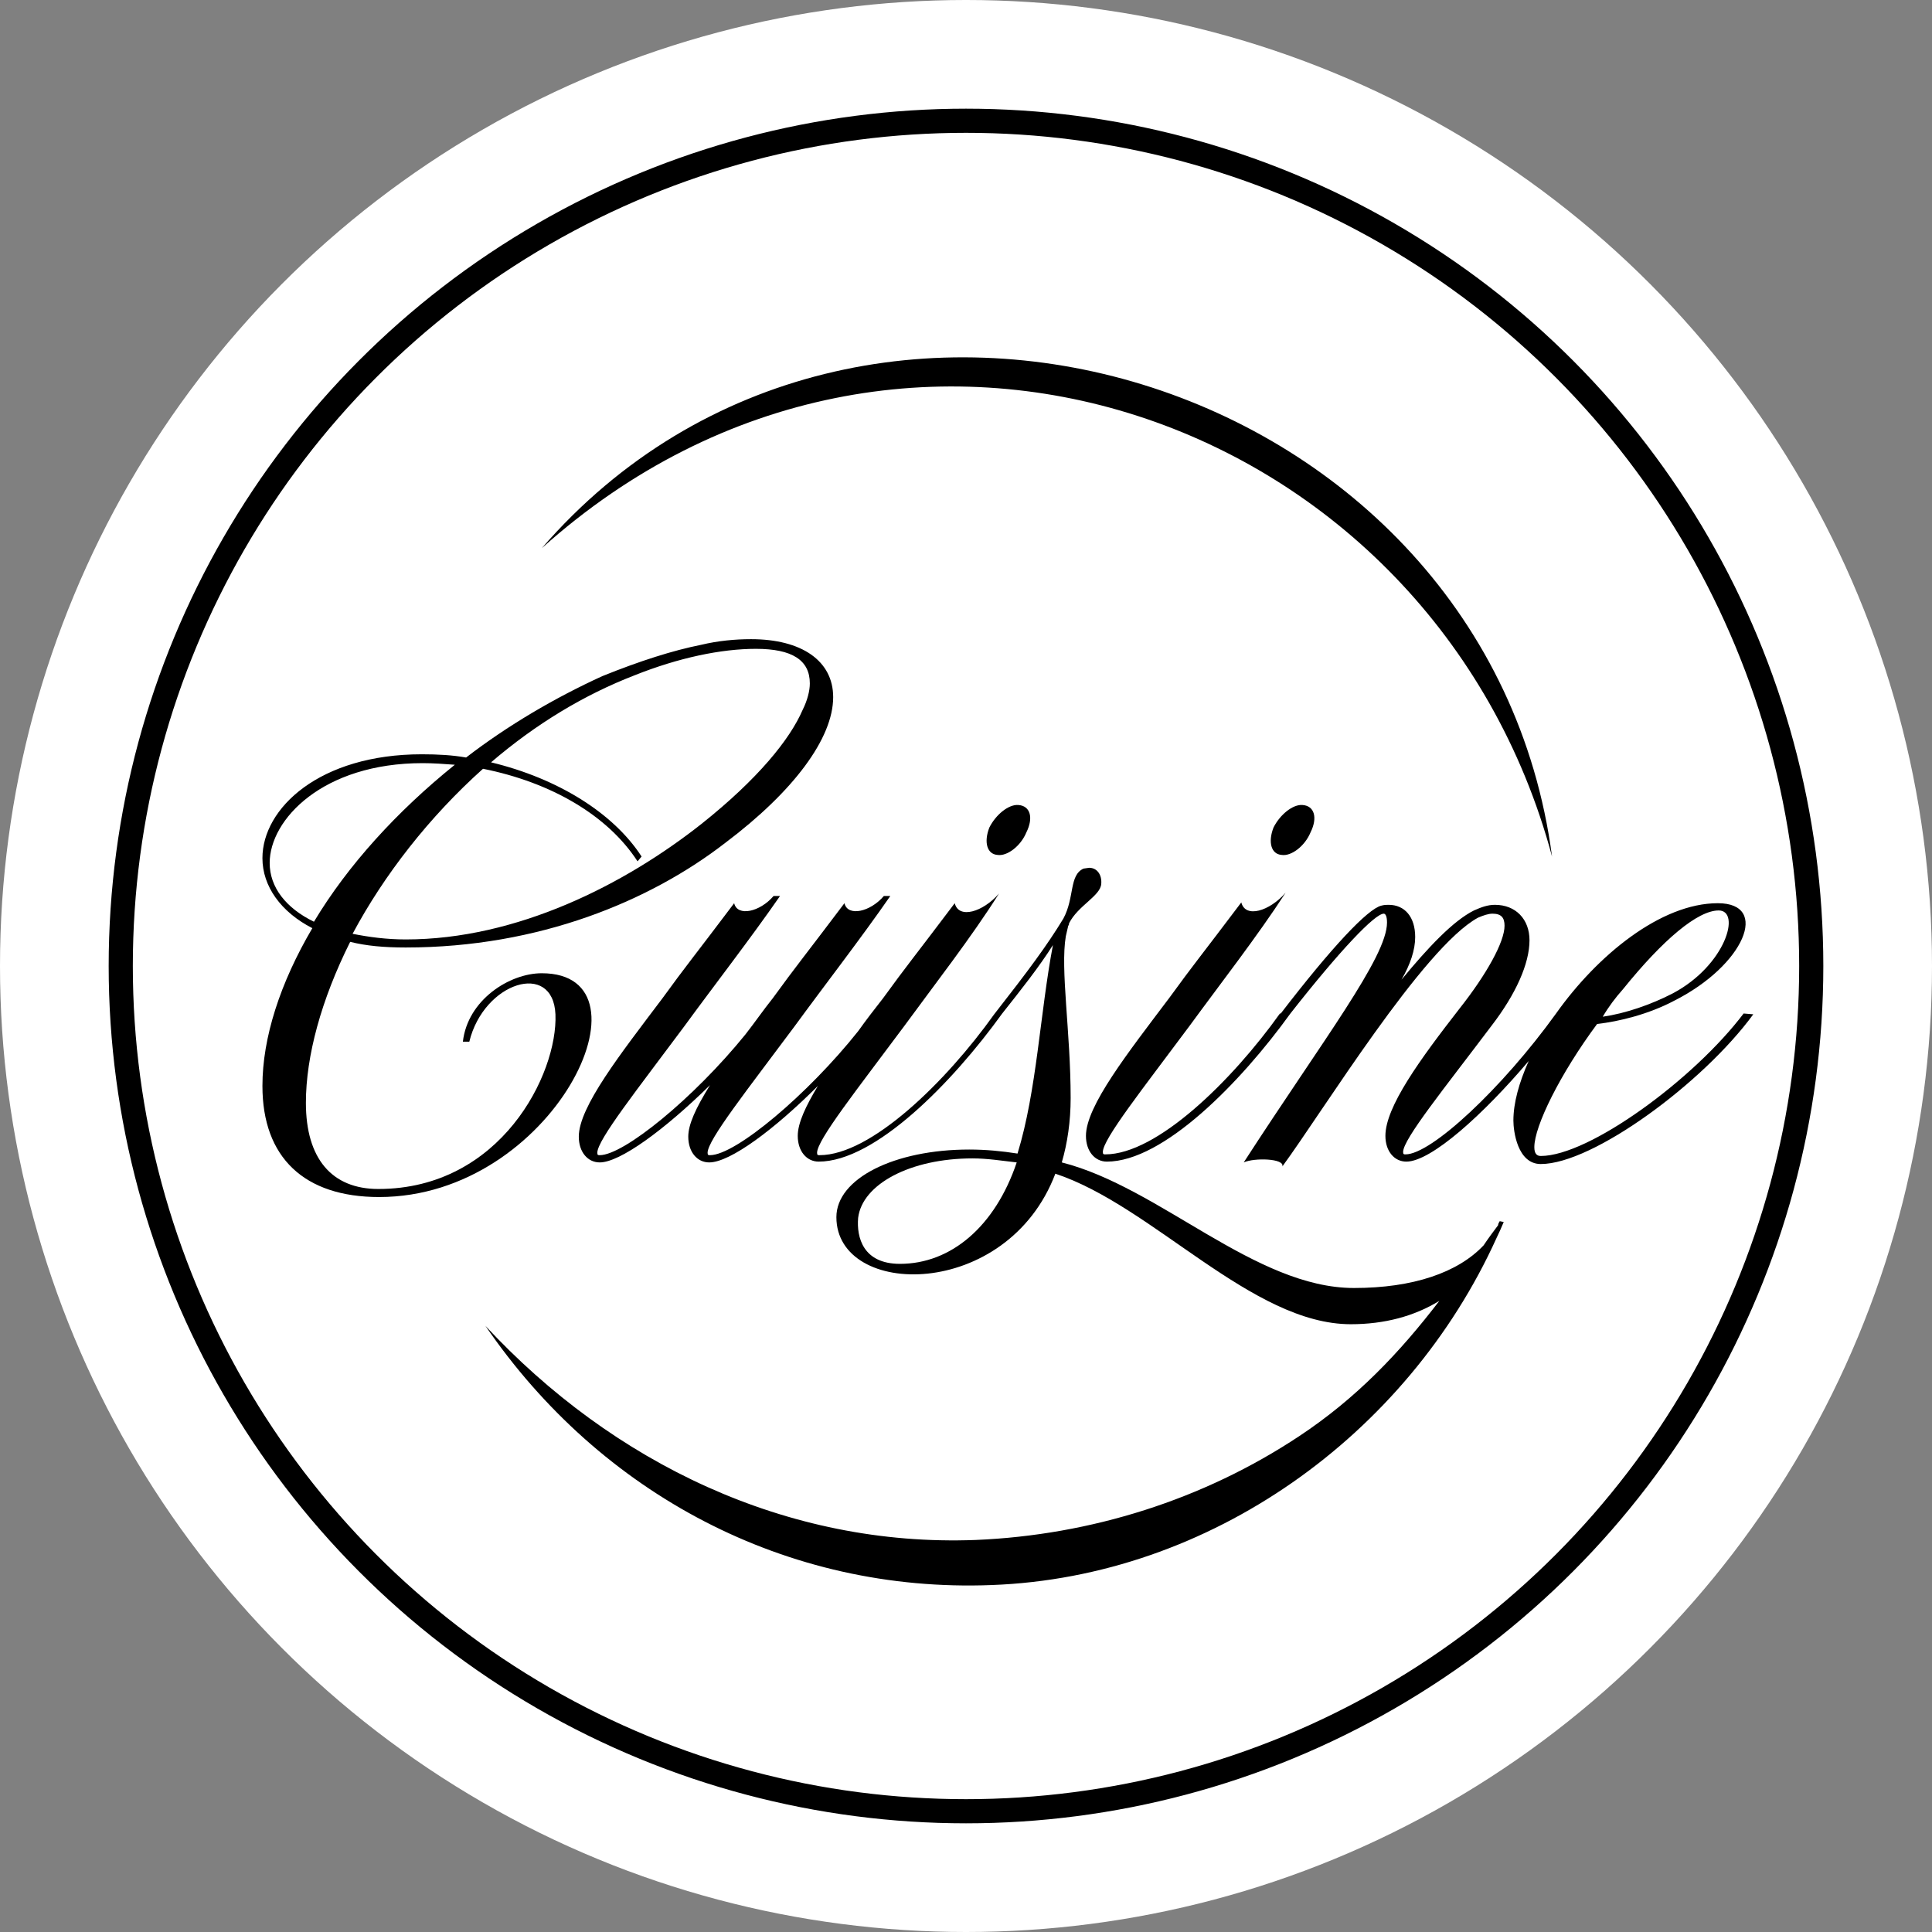
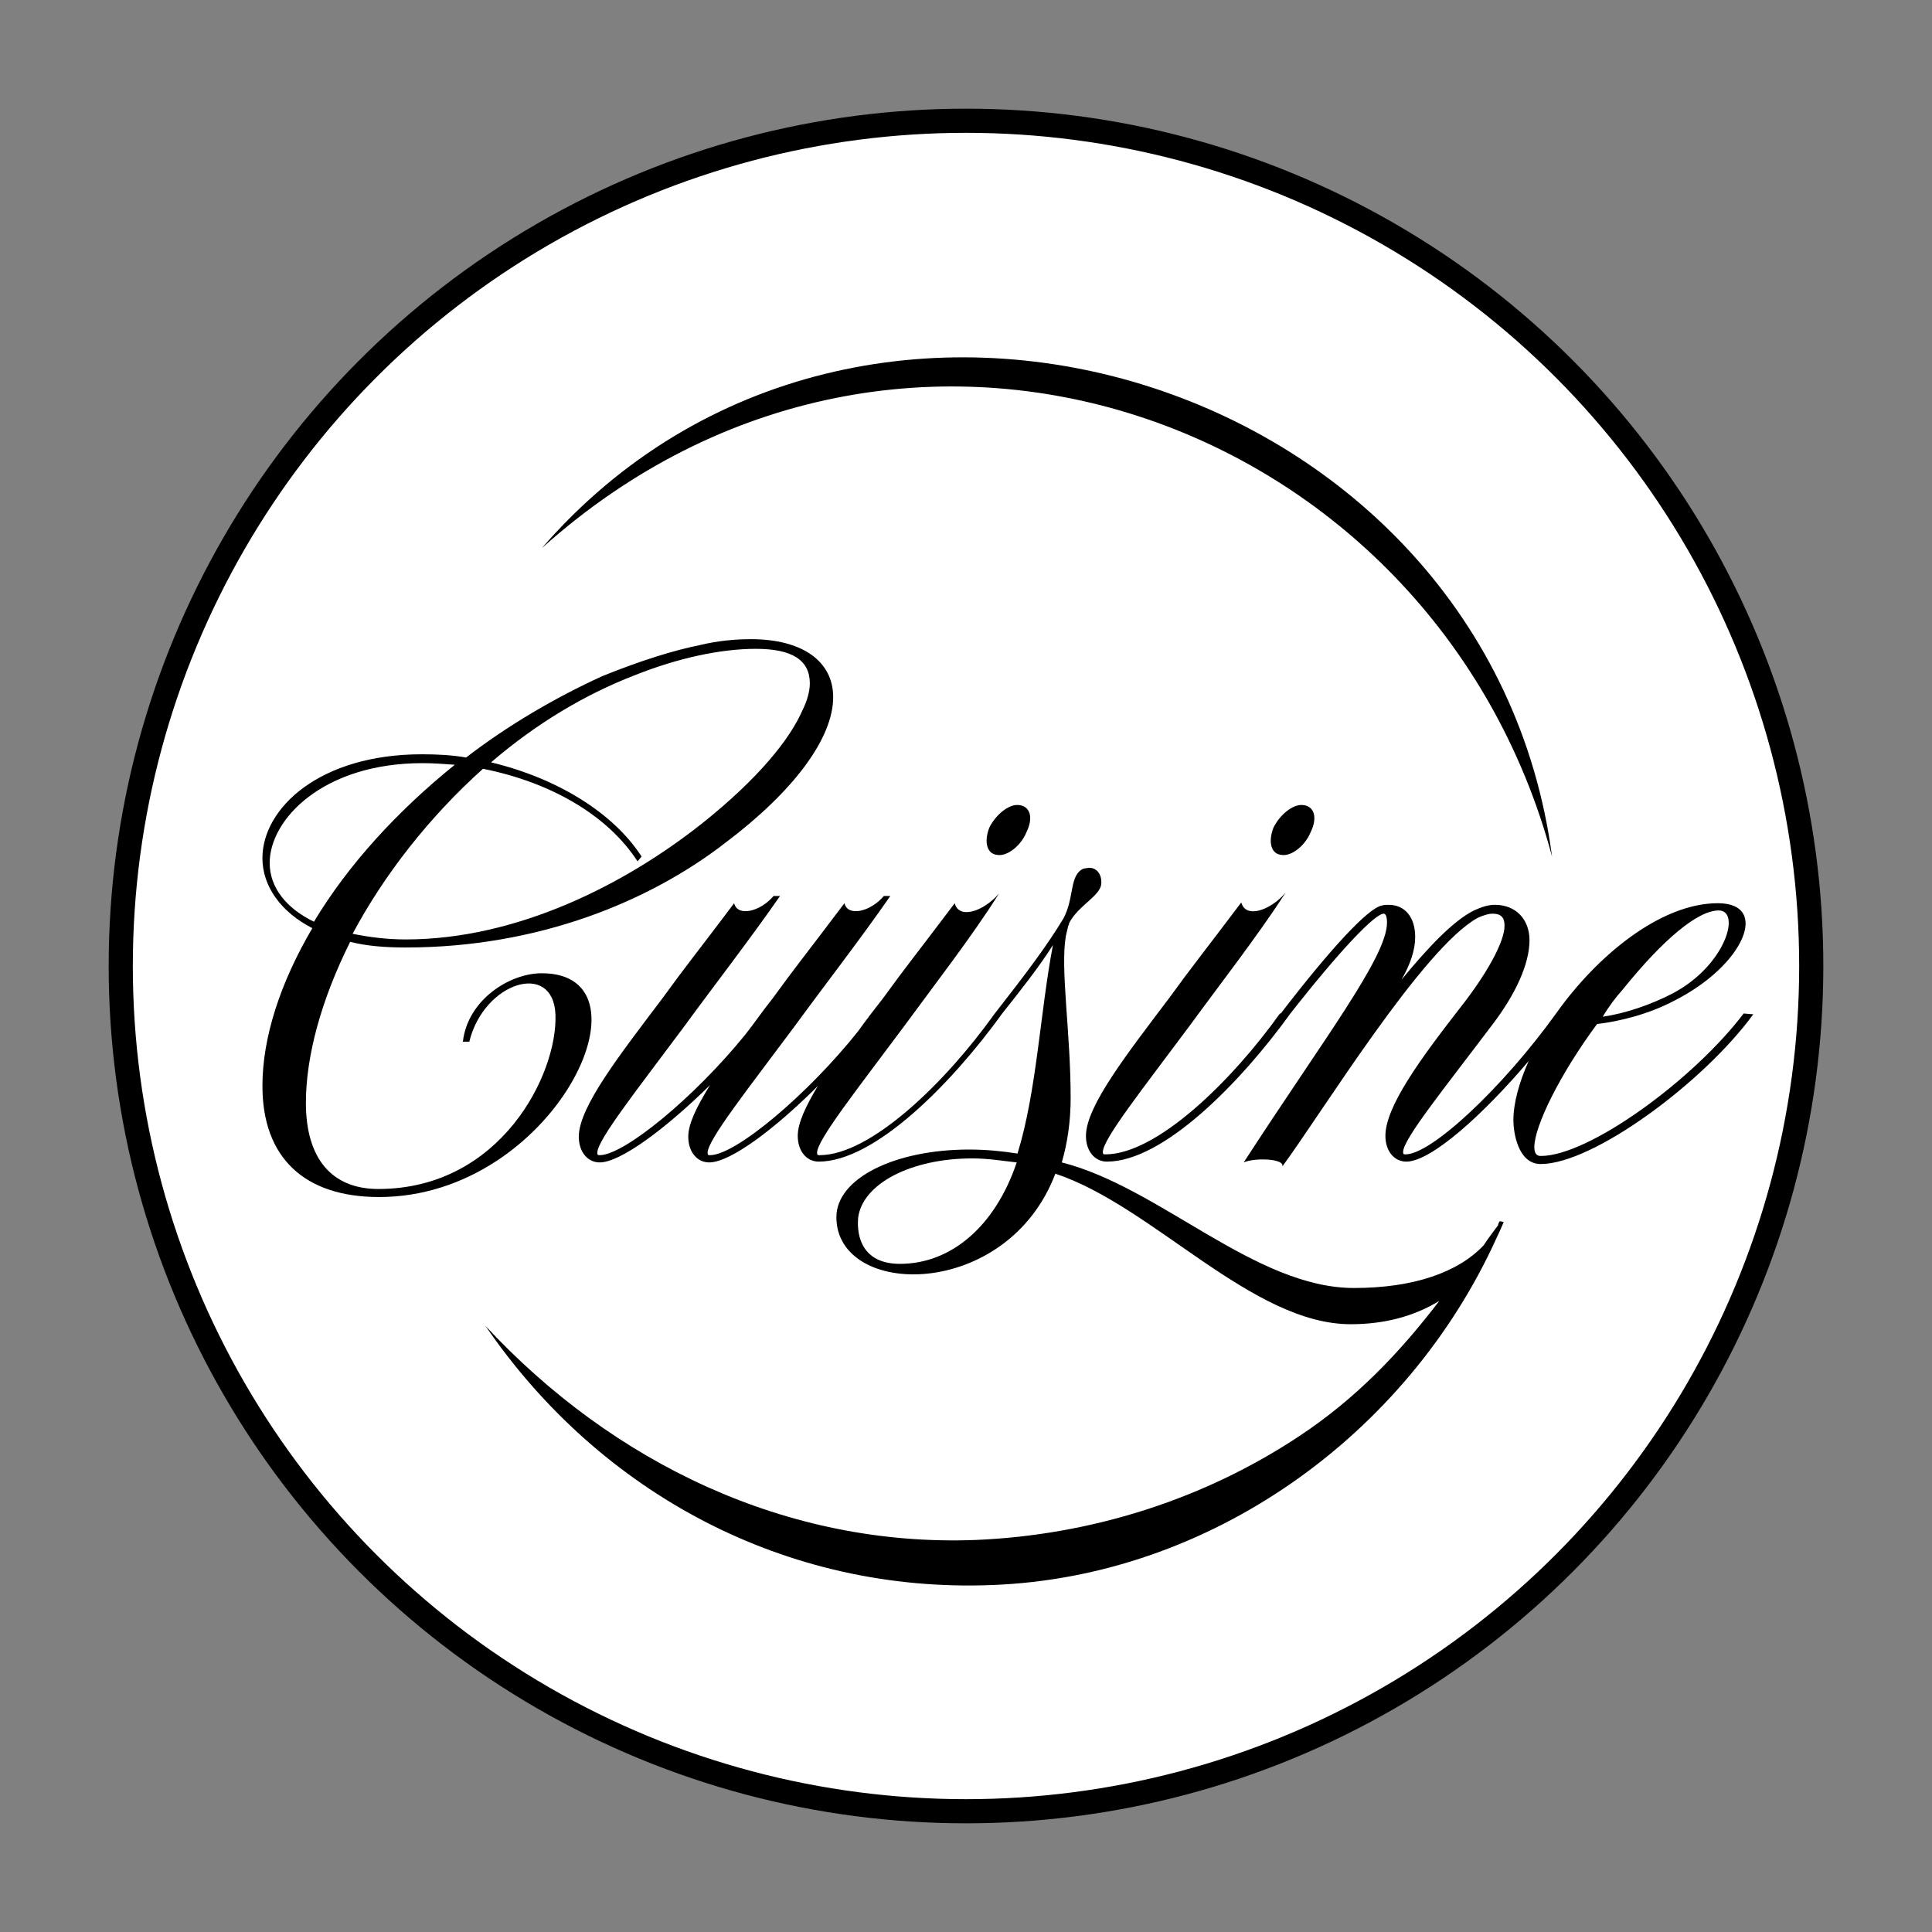
<svg xmlns="http://www.w3.org/2000/svg" version="1.1" id="Laag_1" x="0px" y="0px" viewBox="0 0 240 240" style="enable-background:new 0 0 240 240;" xml:space="preserve">
  <rect x="0" y="0" width="240" height="240" fill="#808080" stroke="none" />
  <style type="text/css">
	.st0{fill:#FFFFFF;}
	.st1{fill:#FFFFFF;stroke:#000000;stroke-width:3;stroke-linecap:round;stroke-miterlimit:10;}
	.st2{display:none;}
	.st3{display:inline;}
</style>
  <g id="Layer_3">
    <g>
-       <circle class="st0" cx="120" cy="120" r="120" />
      <circle class="st1" cx="120" cy="120" r="105" />
      <g class="st2">
        <path class="st3" d="M70.4,197.4l-4.3-2.9l-2.2,1.4l-2.2-1.5l10.4-6.5l2.1,1.4l-2.1,12.1l-2.2-1.5L70.4,197.4z M70.8,195.3     l0.9-4.6l-3.9,2.6L70.8,195.3z" />
        <path class="st3" d="M89.1,197.3l-4.8,10.1l-1.9-0.9l-2.2-8.5l-2.9,6.2L75,203l4.8-10.1l1.9,0.9l2.2,8.5l2.9-6.2L89.1,197.3z" />
        <path class="st3" d="M91.8,198.3l4.9,1.4c1.2,0.3,2.1,0.9,2.9,1.6c0.8,0.7,1.3,1.5,1.6,2.5s0.2,2-0.1,3c-0.3,1.1-0.8,1.9-1.6,2.6     s-1.6,1.1-2.6,1.3c-1,0.2-2.1,0.1-3.3-0.2l-4.9-1.4L91.8,198.3z M94.1,208.4c1.1,0.3,2,0.2,2.8-0.2c0.8-0.4,1.4-1.1,1.7-2.2     c0.3-1,0.2-1.9-0.3-2.7c-0.5-0.8-1.2-1.3-2.3-1.6l-2.3-0.6l-1.9,6.7L94.1,208.4z" />
        <path class="st3" d="M119.9,214.2l0.2-6.7l-3.5,5.4l-1.2,0l-3.1-5.5l-0.2,6.6l-2.4-0.1l0.4-11.2l2.1,0.1l3.9,7.1l4.4-6.8l2.1,0.1     l-0.4,11.2L119.9,214.2z" />
        <path class="st3" d="M129.3,213.1c-1-0.4-1.8-0.9-2.4-1.8s-1-1.7-1.2-2.8c-0.1-1.1,0-2.1,0.4-3.1c0.4-0.9,1-1.7,1.9-2.4     c0.9-0.6,1.9-1,3-1.2s2.2-0.1,3.2,0.3c1,0.4,1.8,0.9,2.4,1.8c0.6,0.8,1.1,1.7,1.2,2.8s0,2.1-0.4,3.1s-1,1.7-1.9,2.4     c-0.9,0.6-1.9,1-3,1.2C131.4,213.6,130.3,213.5,129.3,213.1z M134,210.5c0.5-0.4,0.8-0.9,1.1-1.4c0.2-0.6,0.3-1.2,0.2-1.9     c-0.1-0.7-0.3-1.3-0.7-1.8s-0.9-0.9-1.4-1.1c-0.6-0.2-1.2-0.3-1.8-0.2s-1.2,0.3-1.7,0.7c-0.5,0.4-0.8,0.9-1.1,1.4     c-0.2,0.6-0.3,1.2-0.2,1.9c0.1,0.7,0.3,1.3,0.7,1.8c0.4,0.5,0.9,0.9,1.4,1.1c0.6,0.2,1.2,0.3,1.8,0.2     C132.9,211.1,133.5,210.9,134,210.5z" />
        <path class="st3" d="M149.4,209.3l-3-2.4l-0.1,0l-2.2,0.6l0.9,3l-2.5,0.8l-3.2-10.7l4.6-1.4c0.9-0.3,1.8-0.4,2.6-0.3     c0.8,0.1,1.5,0.4,2,0.9s0.9,1.1,1.2,1.9c0.2,0.8,0.3,1.5,0.1,2.2c-0.2,0.7-0.6,1.3-1.2,1.8l3.4,2.7L149.4,209.3z M146.2,201.3     c-0.5-0.2-1.1-0.2-1.9,0l-2,0.6l1.1,3.7l2-0.6c0.8-0.2,1.3-0.6,1.6-1s0.3-1,0.2-1.6C147.1,201.9,146.7,201.5,146.2,201.3z" />
        <path class="st3" d="M162.6,201.5l0.9,1.9l-7.9,3.7l-4.7-10.1l7.7-3.6l0.9,1.9l-5.3,2.5l1,2.2l4.7-2.2l0.9,1.8l-4.7,2.2l1.1,2.4     L162.6,201.5z" />
        <path class="st3" d="M166.4,201.3c-0.4-0.1-0.7-0.4-1-0.7c-0.2-0.4-0.3-0.8-0.2-1.2c0.1-0.4,0.4-0.7,0.7-0.9     c0.4-0.2,0.8-0.3,1.2-0.2c0.4,0.1,0.7,0.3,0.9,0.7c0.2,0.4,0.3,0.8,0.2,1.2s-0.3,0.7-0.7,0.9     C167.2,201.3,166.8,201.4,166.4,201.3z" />
        <path class="st3" d="M171.3,198.3c-0.4-0.1-0.8-0.3-1-0.7c-0.3-0.4-0.3-0.8-0.2-1.2s0.3-0.7,0.7-1s0.8-0.3,1.1-0.3     c0.4,0.1,0.7,0.3,1,0.7c0.2,0.4,0.3,0.8,0.3,1.2s-0.3,0.8-0.7,1C172.1,198.3,171.7,198.3,171.3,198.3z" />
        <path class="st3" d="M176,195c-0.4-0.1-0.8-0.3-1-0.6c-0.3-0.4-0.4-0.8-0.3-1.1c0.1-0.4,0.3-0.7,0.6-1c0.4-0.3,0.7-0.4,1.1-0.3     c0.4,0,0.8,0.2,1,0.6c0.3,0.4,0.4,0.7,0.3,1.2s-0.2,0.8-0.6,1C176.8,194.9,176.4,195,176,195z" />
      </g>
      <g class="st2">
        <path class="st3" d="M68.9,53.7c-1,0.1-2,0-3-0.4c-0.9-0.4-1.7-1-2.4-2s-1-1.9-1.1-2.9c-0.1-1,0.1-2,0.6-3     c0.5-0.9,1.2-1.8,2.1-2.4c0.8-0.6,1.6-1,2.4-1.1c0.8-0.2,1.7-0.2,2.5,0l-0.4,2.2c-1.1-0.3-2.1-0.1-3.1,0.6     c-0.6,0.4-1,0.9-1.2,1.5c-0.3,0.6-0.4,1.2-0.3,1.8s0.3,1.2,0.7,1.8s0.9,1,1.5,1.2c0.6,0.3,1.2,0.4,1.8,0.3     c0.6-0.1,1.2-0.3,1.8-0.7c0.9-0.7,1.4-1.6,1.5-2.7l2.2,0.3c-0.1,0.8-0.3,1.6-0.7,2.4c-0.4,0.7-1.1,1.4-1.8,2     C70.9,53.1,69.9,53.5,68.9,53.7z" />
        <path class="st3" d="M78.8,47.1c-1.1,0-2-0.3-2.9-0.8s-1.6-1.3-2.1-2.3s-0.7-2-0.7-3s0.4-2,1-2.8c0.6-0.9,1.4-1.6,2.5-2.1     c1-0.5,2.1-0.8,3.1-0.8c1.1,0,2,0.3,2.9,0.8c0.9,0.5,1.6,1.3,2.1,2.3s0.7,2,0.6,3s-0.4,2-1,2.8S83,45.8,82,46.3     C80.9,46.8,79.9,47.1,78.8,47.1z M82.4,43.1c0.3-0.5,0.5-1.1,0.5-1.7c0-0.6-0.1-1.2-0.4-1.9c-0.3-0.6-0.7-1.1-1.2-1.4     c-0.5-0.3-1.1-0.5-1.7-0.6c-0.6,0-1.2,0.1-1.8,0.4c-0.6,0.3-1.1,0.7-1.4,1.2s-0.5,1.1-0.5,1.7c0,0.6,0.1,1.2,0.4,1.9     s0.7,1.1,1.2,1.4c0.5,0.3,1.1,0.5,1.7,0.6s1.2-0.1,1.8-0.4C81.6,44.1,82,43.7,82.4,43.1z" />
        <path class="st3" d="M91.4,41.3c-1-0.2-1.9-0.6-2.7-1.3c-0.8-0.7-1.3-1.5-1.7-2.6s-0.4-2.1-0.1-3.1s0.7-1.9,1.5-2.6     s1.7-1.3,2.8-1.7c1.1-0.3,2.2-0.4,3.2-0.2s1.9,0.6,2.7,1.3s1.3,1.5,1.7,2.6s0.4,2.1,0.1,3.1c-0.2,1-0.7,1.9-1.5,2.6     s-1.7,1.3-2.8,1.7C93.6,41.5,92.5,41.5,91.4,41.3z M95.6,38c0.4-0.5,0.7-1,0.8-1.6s0.1-1.2-0.1-1.9c-0.2-0.7-0.5-1.2-1-1.6     c-0.4-0.4-1-0.7-1.6-0.8c-0.6-0.1-1.2-0.1-1.8,0.1s-1.2,0.5-1.6,1s-0.7,1-0.8,1.6s-0.1,1.2,0.1,1.9c0.2,0.7,0.5,1.2,1,1.6     c0.4,0.4,1,0.7,1.6,0.8c0.6,0.1,1.2,0.1,1.8-0.1C94.6,38.8,95.2,38.5,95.6,38z" />
        <path class="st3" d="M106.1,33.7l-1.3,1.8l0.4,2.8l-2.6,0.4l-1.7-11.1l2.6-0.4l0.8,5.2l4.1-5.9l2.8-0.4l-3.8,5.6l5.8,5.4l-3,0.5     L106.1,33.7z" />
        <path class="st3" d="M124.6,32.4c0.4,0.5,0.5,1.1,0.5,1.8c0,1-0.4,1.7-1.2,2.2c-0.8,0.5-1.9,0.8-3.3,0.7l-5.8-0.1l0.2-11.2     l5.5,0.1c1.4,0,2.4,0.3,3.1,0.8c0.7,0.5,1.1,1.3,1.1,2.1c0,0.5-0.1,1-0.4,1.5c-0.3,0.4-0.6,0.8-1.1,1     C123.7,31.5,124.2,31.9,124.6,32.4z M121.9,34.8c0.3-0.2,0.5-0.6,0.5-1c0-0.9-0.7-1.4-2-1.4l-3,0l0,2.8l3,0     C121.1,35.2,121.6,35.1,121.9,34.8z M117.5,27.8l0,2.6l2.6,0c0.6,0,1.1-0.1,1.5-0.3s0.5-0.5,0.5-1s-0.2-0.8-0.5-1     s-0.8-0.3-1.4-0.3L117.5,27.8z" />
        <path class="st3" d="M129.8,37.1c-0.8-0.6-1.5-1.4-1.8-2.4s-0.5-2-0.3-3.1s0.6-2,1.2-2.8s1.5-1.3,2.5-1.7c1-0.4,2.1-0.4,3.2-0.2     c1.1,0.2,2.1,0.6,3,1.2c0.8,0.6,1.4,1.4,1.8,2.4s0.5,2,0.3,3.1c-0.2,1.1-0.6,2-1.3,2.8s-1.5,1.3-2.5,1.7c-1,0.3-2.1,0.4-3.2,0.2     C131.6,38.2,130.6,37.7,129.8,37.1z M134.9,36c0.6-0.2,1.1-0.6,1.4-1.1s0.6-1.1,0.7-1.8s0.1-1.3-0.2-1.9s-0.6-1.1-1-1.5     s-1-0.6-1.7-0.7c-0.6-0.1-1.3,0-1.8,0.2c-0.6,0.2-1.1,0.6-1.4,1.1s-0.6,1.1-0.7,1.8c-0.1,0.7-0.1,1.3,0.2,1.9     c0.2,0.6,0.6,1.1,1,1.5s1,0.6,1.7,0.7S134.4,36.2,134.9,36z" />
        <path class="st3" d="M143.3,39.9c-0.7-0.8-1.2-1.7-1.4-2.7s-0.1-2,0.2-3.1c0.4-1,0.9-1.9,1.7-2.6c0.8-0.7,1.7-1.1,2.7-1.3     c1-0.2,2.1-0.1,3.2,0.3c1.1,0.4,2,0.9,2.7,1.7s1.2,1.7,1.4,2.7c0.2,1,0.2,2-0.2,3.1s-0.9,1.9-1.7,2.6c-0.8,0.7-1.7,1.1-2.7,1.3     c-1,0.2-2.1,0.1-3.2-0.3S144,40.7,143.3,39.9z M148.6,39.7c0.6-0.1,1.1-0.4,1.6-0.8c0.5-0.4,0.8-1,1-1.6c0.2-0.7,0.3-1.3,0.2-1.9     s-0.4-1.2-0.8-1.6c-0.4-0.5-0.9-0.8-1.6-1s-1.2-0.3-1.8-0.1c-0.6,0.1-1.1,0.4-1.6,0.8c-0.5,0.4-0.8,1-1,1.6     c-0.2,0.7-0.3,1.3-0.2,1.9c0.1,0.6,0.4,1.2,0.8,1.6c0.4,0.5,0.9,0.8,1.6,1C147.4,39.7,148,39.8,148.6,39.7z" />
        <path class="st3" d="M159.6,42.4l-2.1,0.7l-1.3,2.5l-2.3-1.2l5.2-9.9l2.3,1.2l-2.4,4.6l6.8-2.3l2.6,1.3l-6.4,2.3l1.5,7.8     l-2.7-1.4L159.6,42.4z" />
        <path class="st3" d="M165.5,50.7c-0.5-0.7-0.9-1.3-1.1-1.9l1.9-1.1c0.2,0.6,0.5,1.1,0.9,1.7s0.9,1,1.4,1.4     c0.6,0.4,1.1,0.7,1.5,0.7s0.7-0.1,0.9-0.4c0.1-0.2,0.2-0.5,0.1-0.7c-0.1-0.3-0.2-0.5-0.4-0.8c-0.2-0.3-0.5-0.6-0.9-1     c-0.6-0.7-1-1.2-1.4-1.7s-0.5-1-0.6-1.6s0.1-1.2,0.6-1.8c0.4-0.5,0.9-0.9,1.5-1.1c0.6-0.2,1.3-0.3,2-0.1s1.6,0.5,2.4,1.1     c0.6,0.4,1.1,0.9,1.6,1.4c0.5,0.5,0.8,1.1,1,1.6l-1.8,1.1c-0.5-1.1-1.2-1.9-2-2.5c-0.6-0.4-1.1-0.6-1.5-0.7c-0.4,0-0.7,0.1-1,0.5     c-0.2,0.3-0.2,0.7,0,1s0.6,0.9,1.2,1.5c0.6,0.7,1,1.2,1.4,1.7c0.3,0.5,0.5,1,0.6,1.6s-0.1,1.2-0.6,1.8c-0.4,0.5-0.9,0.9-1.4,1.1     c-0.6,0.2-1.3,0.2-2,0.1s-1.6-0.5-2.4-1.1C166.7,52,166.1,51.4,165.5,50.7z" />
      </g>
      <path d="M192.8,106.4C178.1,51.6,112,28,67.3,68.1C106.8,22.5,184.9,46.7,192.8,106.4z" />
      <g>
        <path d="M93.1,79.4L93.1,79.4L93.1,79.4z" />
        <path d="M67.3,120.9c-4,0-9.2,3.3-9.8,8.5h0.8c1.8-7.4,10.4-10.1,10.7-3.4c0.3,7.4-6.8,21.7-22,21.7c-5.8,0-9-3.8-9-10.7     c0-5.8,1.9-12.8,5.5-20c2,0.5,4.2,0.7,6.9,0.7c16.6,0,30.4-5.8,39.7-13c8.5-6.4,13.4-13,13.4-18.1c0-4.5-3.9-7.2-10.2-7.2     c-2,0-4.1,0.2-6.2,0.7c-3.5,0.7-7.6,2-12.3,3.9c-5.9,2.7-11.7,6.1-16.9,10.1c-1.7-0.3-3.5-0.4-5.5-0.4     c-12.7,0-19.8,6.7-19.8,12.9c0,3.5,2.3,6.7,6.2,8.7c-4,6.8-6.2,13.6-6.2,19.6c0,8.9,5.2,13.8,14.5,13.8     C68.8,148.7,81.9,120.9,67.3,120.9z M60,95.5c8.5,1.7,15.5,5.8,19.2,11.5l0.5-0.6c-3.5-5.4-10.4-9.7-18.7-11.7     c5.6-4.8,11.6-8.4,17.8-10.8c5.5-2.2,10.8-3.3,15.1-3.3c4.5,0,6.7,1.4,6.7,4.3c0,0.9-0.3,2.1-0.9,3.3l0,0     c-1.6,3.7-5.6,8.6-12.5,14.1c-9.6,7.6-23,14.4-36.8,14.4c-2.4,0-4.6-0.3-6.6-0.7C47.7,108.7,53.3,101.5,60,95.5z M33.5,107.2     c0-5.4,6.6-12.4,19-12.4c1.3,0,2.7,0.1,4,0.2c-7.2,5.8-13.3,12.5-17.5,19.5C35.5,112.8,33.5,110.2,33.5,107.2z" />
        <path d="M123.9,106.2c1.2,0.2,2.9-1.1,3.6-2.8c0.9-1.8,0.5-3.3-1-3.4c-1.2-0.1-2.8,1.2-3.6,2.8     C122.2,104.6,122.6,106.1,123.9,106.2z" />
        <path d="M186.3,151.7c-0.1,0.2-0.2,0.3-0.2,0.5c-0.6,0.8-1.2,1.6-1.8,2.5c-3.2,3.4-8.8,5.3-16.1,5.3c-12.3,0-24.1-12.5-36.3-15.6     c0.7-2.4,1.1-5.1,1.1-8c0-8.2-1.3-16-0.6-20.1l0.3-1.3c0.1-0.1,0.1-0.2,0.1-0.3c1.1-2.2,3.9-3.4,4-4.9c0.1-1.1-0.5-2-1.5-2     l-0.7,0.1c-1.8,0.8-1.1,3.6-2.5,6.2c-2,3.3-4.3,6.4-8.6,11.9h0c-6,8.4-15.3,17.5-21.7,17.5c-0.2,0-0.3,0-0.3-0.3     c0-1.6,5-7.9,10.8-15.7c3.8-5.2,8.4-11.1,11.8-16.5c-2,2.3-5,3.2-5.5,1.2c-4.9,6.5-6,7.8-8.9,11.8c-1.1,1.4-2.1,2.7-3.1,4.1     c-6.2,7.8-15.2,15.4-18.4,15.4l0,0c-0.2,0-0.3,0-0.3-0.3c0-1.6,5-7.9,10.8-15.7c3.8-5.2,8.3-11,11.9-16.2h-0.8     c-1.7,2-4.5,2.6-4.9,0.9c-4.9,6.5-6,7.8-8.9,11.8c-1.2,1.5-2.3,3.1-3.4,4.5c-6.4,7.9-15.1,15-18.1,15c-0.2,0-0.3,0-0.3-0.3     c0-1.6,5-7.9,10.8-15.7c3.8-5.2,8.3-11,11.9-16.2h-0.8c-1.7,2-4.5,2.6-4.9,0.9c-4.9,6.5-6,7.8-8.9,11.8     c-5.2,6.9-10.4,13.5-10.4,17.2c0,1.9,1.1,3.2,2.6,3.2c2.5,0,8-4,13.7-9.6c-1.8,2.9-2.7,4.9-2.7,6.4c0,1.9,1.1,3.2,2.6,3.2     c2.6,0,8.1-4.1,13.5-9.5c-1.5,2.5-2.5,4.6-2.5,6.2c0,1.9,1.1,3.2,2.6,3.2c7,0,16.6-9.8,22.8-18.4h0c2.3-2.9,4.6-5.8,6.3-8.5     c-1.6,8.4-2,18.1-4.4,25.9c-1.9-0.3-3.9-0.5-6-0.5c-9.3,0-16.5,3.6-16.5,8.4c0,10.1,21.2,10.4,27.2-5.4     c12.1,4,24.4,18.7,36.7,18.7c4.2,0,7.9-1,11-2.9c-4.9,6.4-10.3,12.1-17.4,16.8c-11.9,7.9-25.9,12.3-40.2,12.9     c-23.5,0.9-45.1-9.6-60.9-26.6c14.3,20.9,37.4,33.2,62.9,32.2c27.1-1,51.6-18.6,62.7-43.1c0.3-0.6,0.6-1.3,0.9-2L186.3,151.7     L186.3,151.7z M111.8,157L111.8,157c-4.6,0-5.4-3.3-5.2-5.7c0.5-4.2,6.5-7.4,14.2-7.4c1.9,0,3.7,0.3,5.5,0.5     C123.6,152.4,118.1,157,111.8,157z" />
        <path d="M159.2,106.2c1.2,0.2,2.9-1.1,3.6-2.8c0.9-1.8,0.5-3.3-1-3.4c-1.2-0.1-2.8,1.2-3.6,2.8     C157.5,104.6,157.9,106.1,159.2,106.2z" />
        <path d="M216.6,125.9c-6.2,8.2-19.2,17.7-25.2,17.7c-0.5,0-0.8-0.3-0.8-1.1c0-2.6,3.2-9.1,7.8-15.3c2.7-0.3,6.4-1.2,9.6-2.9     c8.7-4.4,11.9-12.1,5.4-12.1c-7.1,0-15,6.5-20.1,13.7h0c-6.7,9.3-15.5,17.5-18.7,17.5c-0.2,0-0.3,0-0.3-0.3c0-1.6,5.2-8,11-15.7     c3-3.9,4.7-7.7,4.7-10.6c0-2.6-1.7-4.4-4.3-4.4c-0.9,0-1.7,0.3-2.6,0.7c-2.6,1.3-5.7,4.6-9,8.6c1.1-1.9,1.7-3.7,1.7-5.3     c0-2.5-1.3-4-3.3-4c-0.3,0-0.5,0-0.9,0.1c-1.7,0.4-6.2,5.2-12.5,13.4H159c-6,8.4-15.3,17.5-21.7,17.5c-0.2,0-0.3,0-0.3-0.3     c0-1.6,5-7.9,10.8-15.7c3.8-5.2,8.4-11.1,11.9-16.5c-2,2.3-5,3.2-5.5,1.2c-4.9,6.5-6,7.8-8.9,11.8c-5.2,6.9-10.4,13.5-10.4,17.2     c0,1.9,1.1,3.2,2.6,3.2c7,0,16.6-9.8,22.8-18.4h0c6.2-7.9,10.5-12.4,11.6-12.4c0.2,0,0.4,0.3,0.4,1.1c0,4.3-7.9,14.5-17.8,29.8     c1.3-0.6,5.1-0.5,4.8,0.5c5-6.8,17.5-27.2,24.3-30.9c0.7-0.3,1.3-0.5,1.8-0.5c1.1,0,1.5,0.5,1.5,1.5c0,2-2.2,6-5.6,10.3     c-4.9,6.3-9.2,12.2-9.2,15.8c0,1.9,1.1,3.2,2.6,3.2c3.1,0,9.6-5.9,15.2-12.5c-1.2,2.7-1.9,5.2-1.9,7.4c0,1.3,0.5,5.4,3.4,5.4     c6.5,0,20.2-10.1,26.4-18.6L216.6,125.9L216.6,125.9z M201.6,122.9c5-6.2,9.3-9.8,11.9-9.8l0,0c2.8,0,0.9,6.8-5.7,10.3     c-2.7,1.4-5.9,2.5-8.7,2.9C199.8,125.1,200.7,123.9,201.6,122.9z" />
      </g>
    </g>
  </g>
</svg>